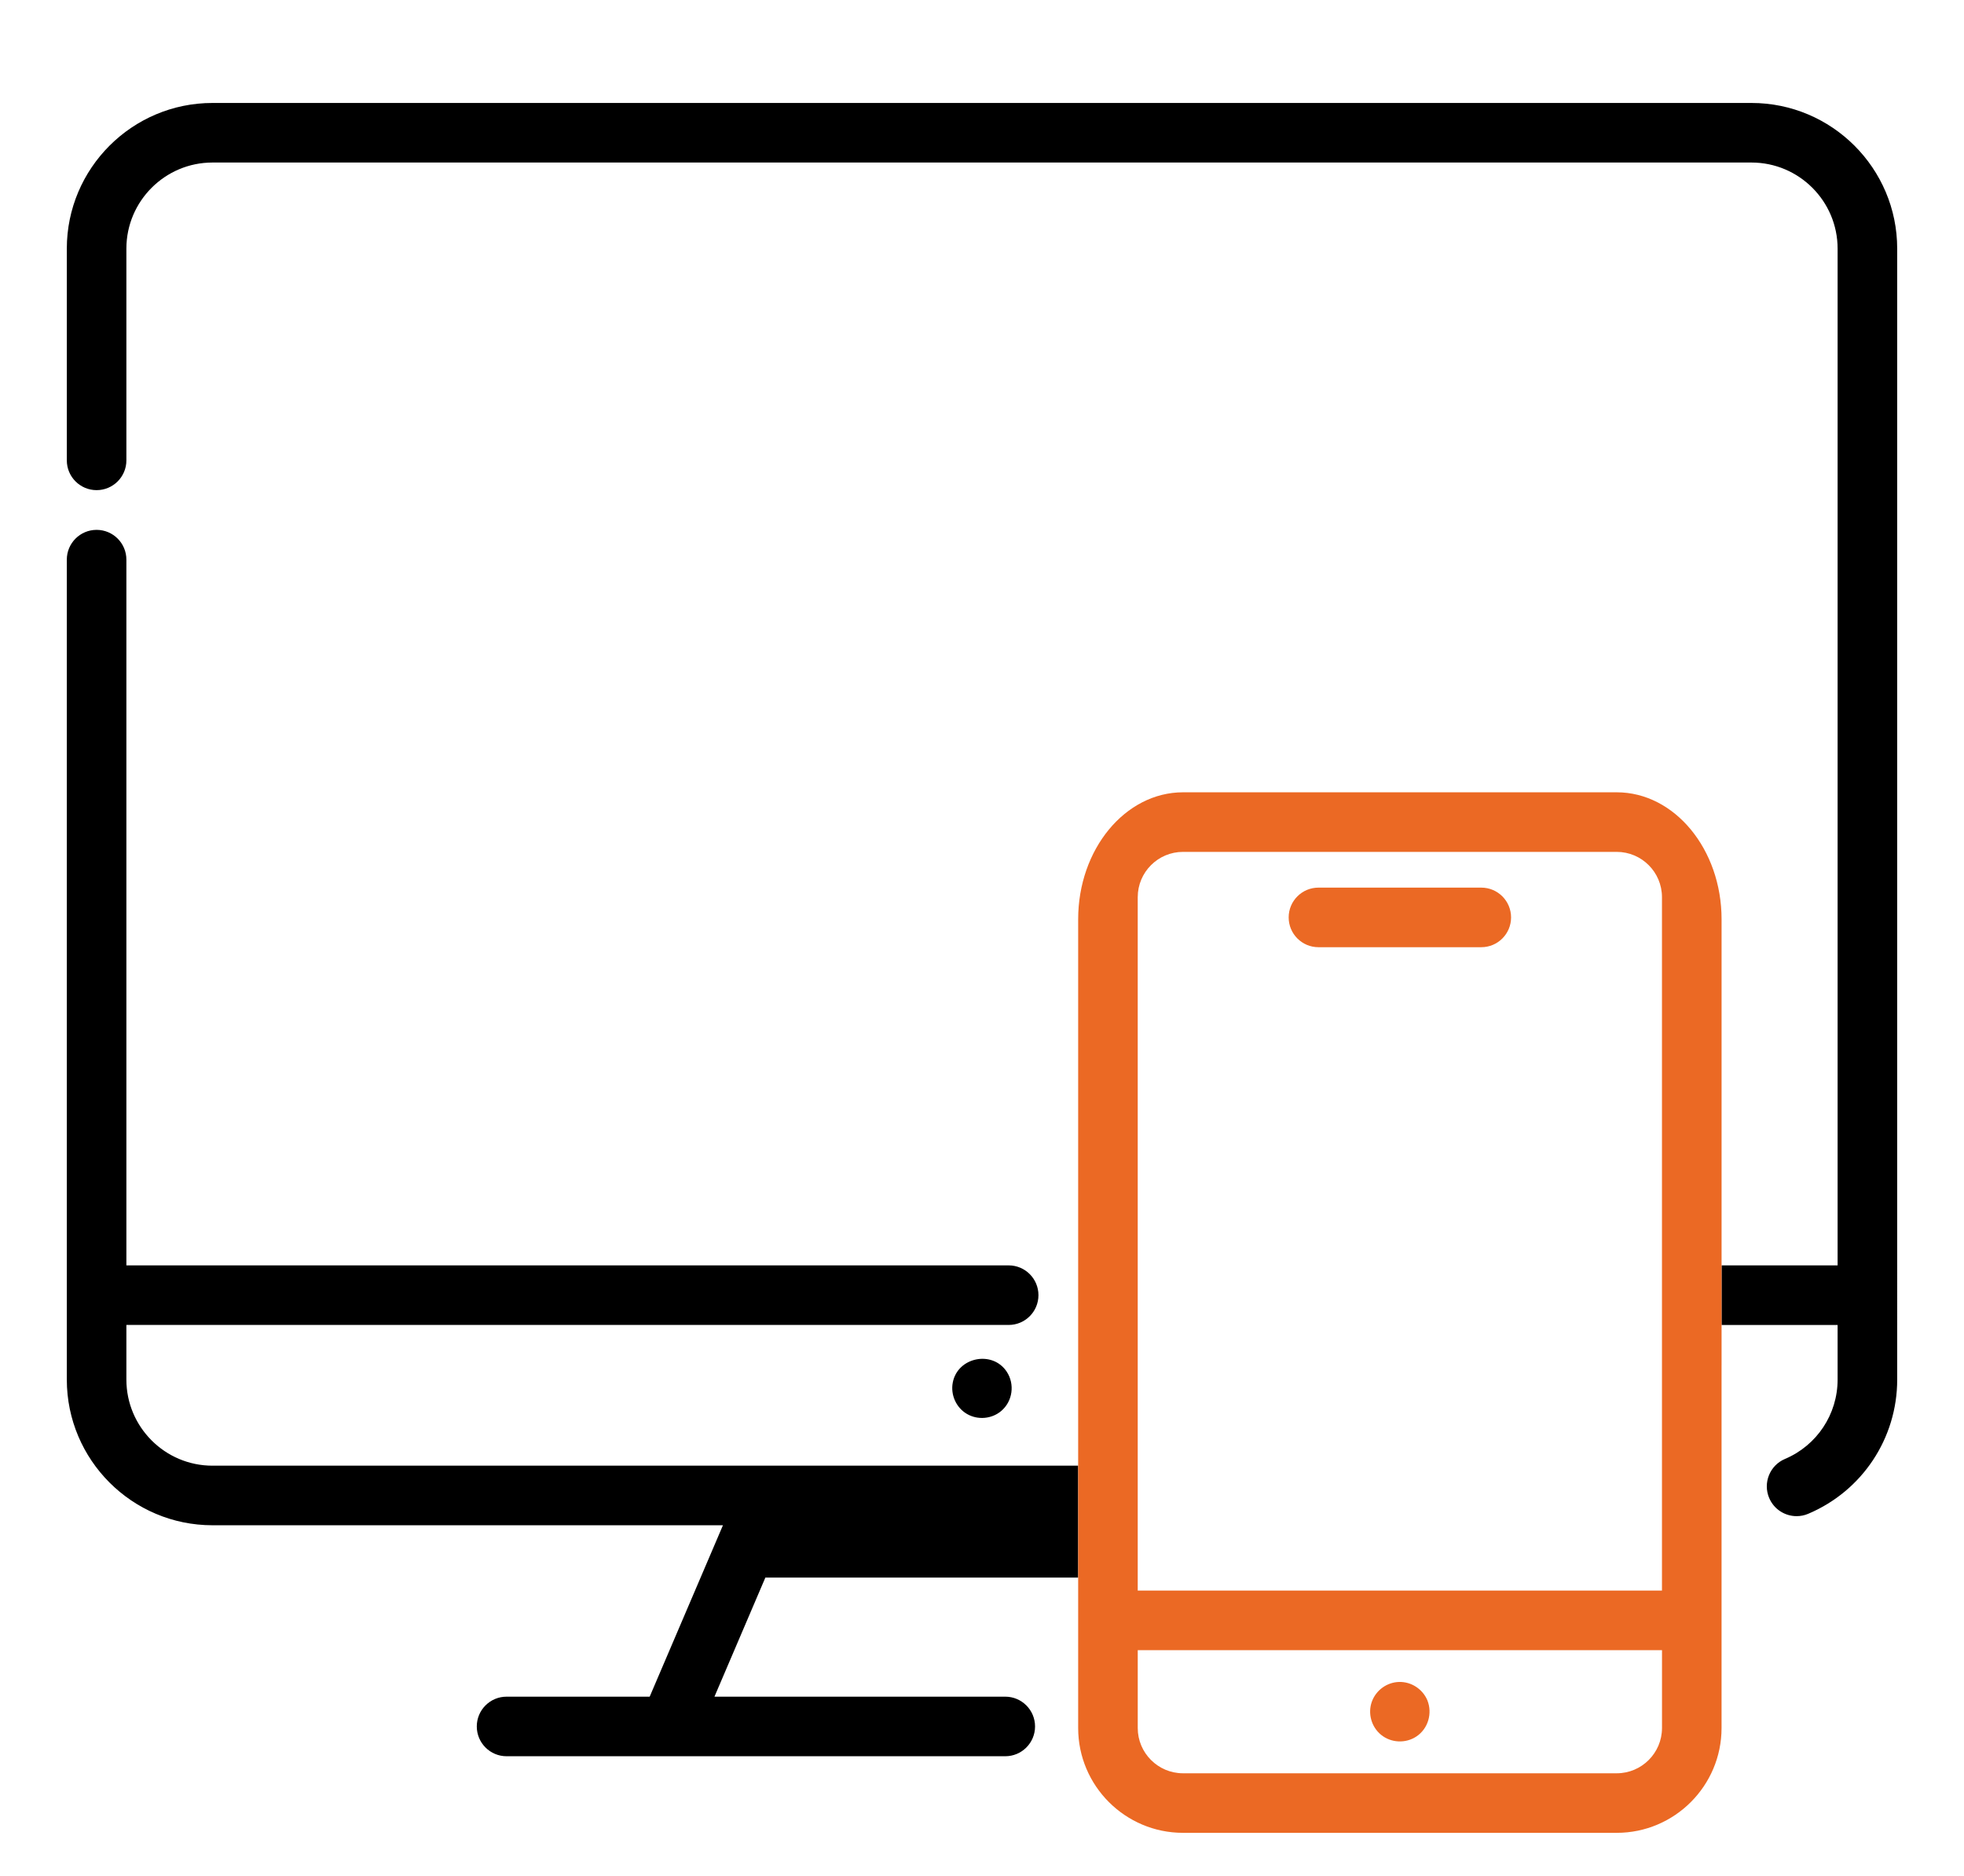
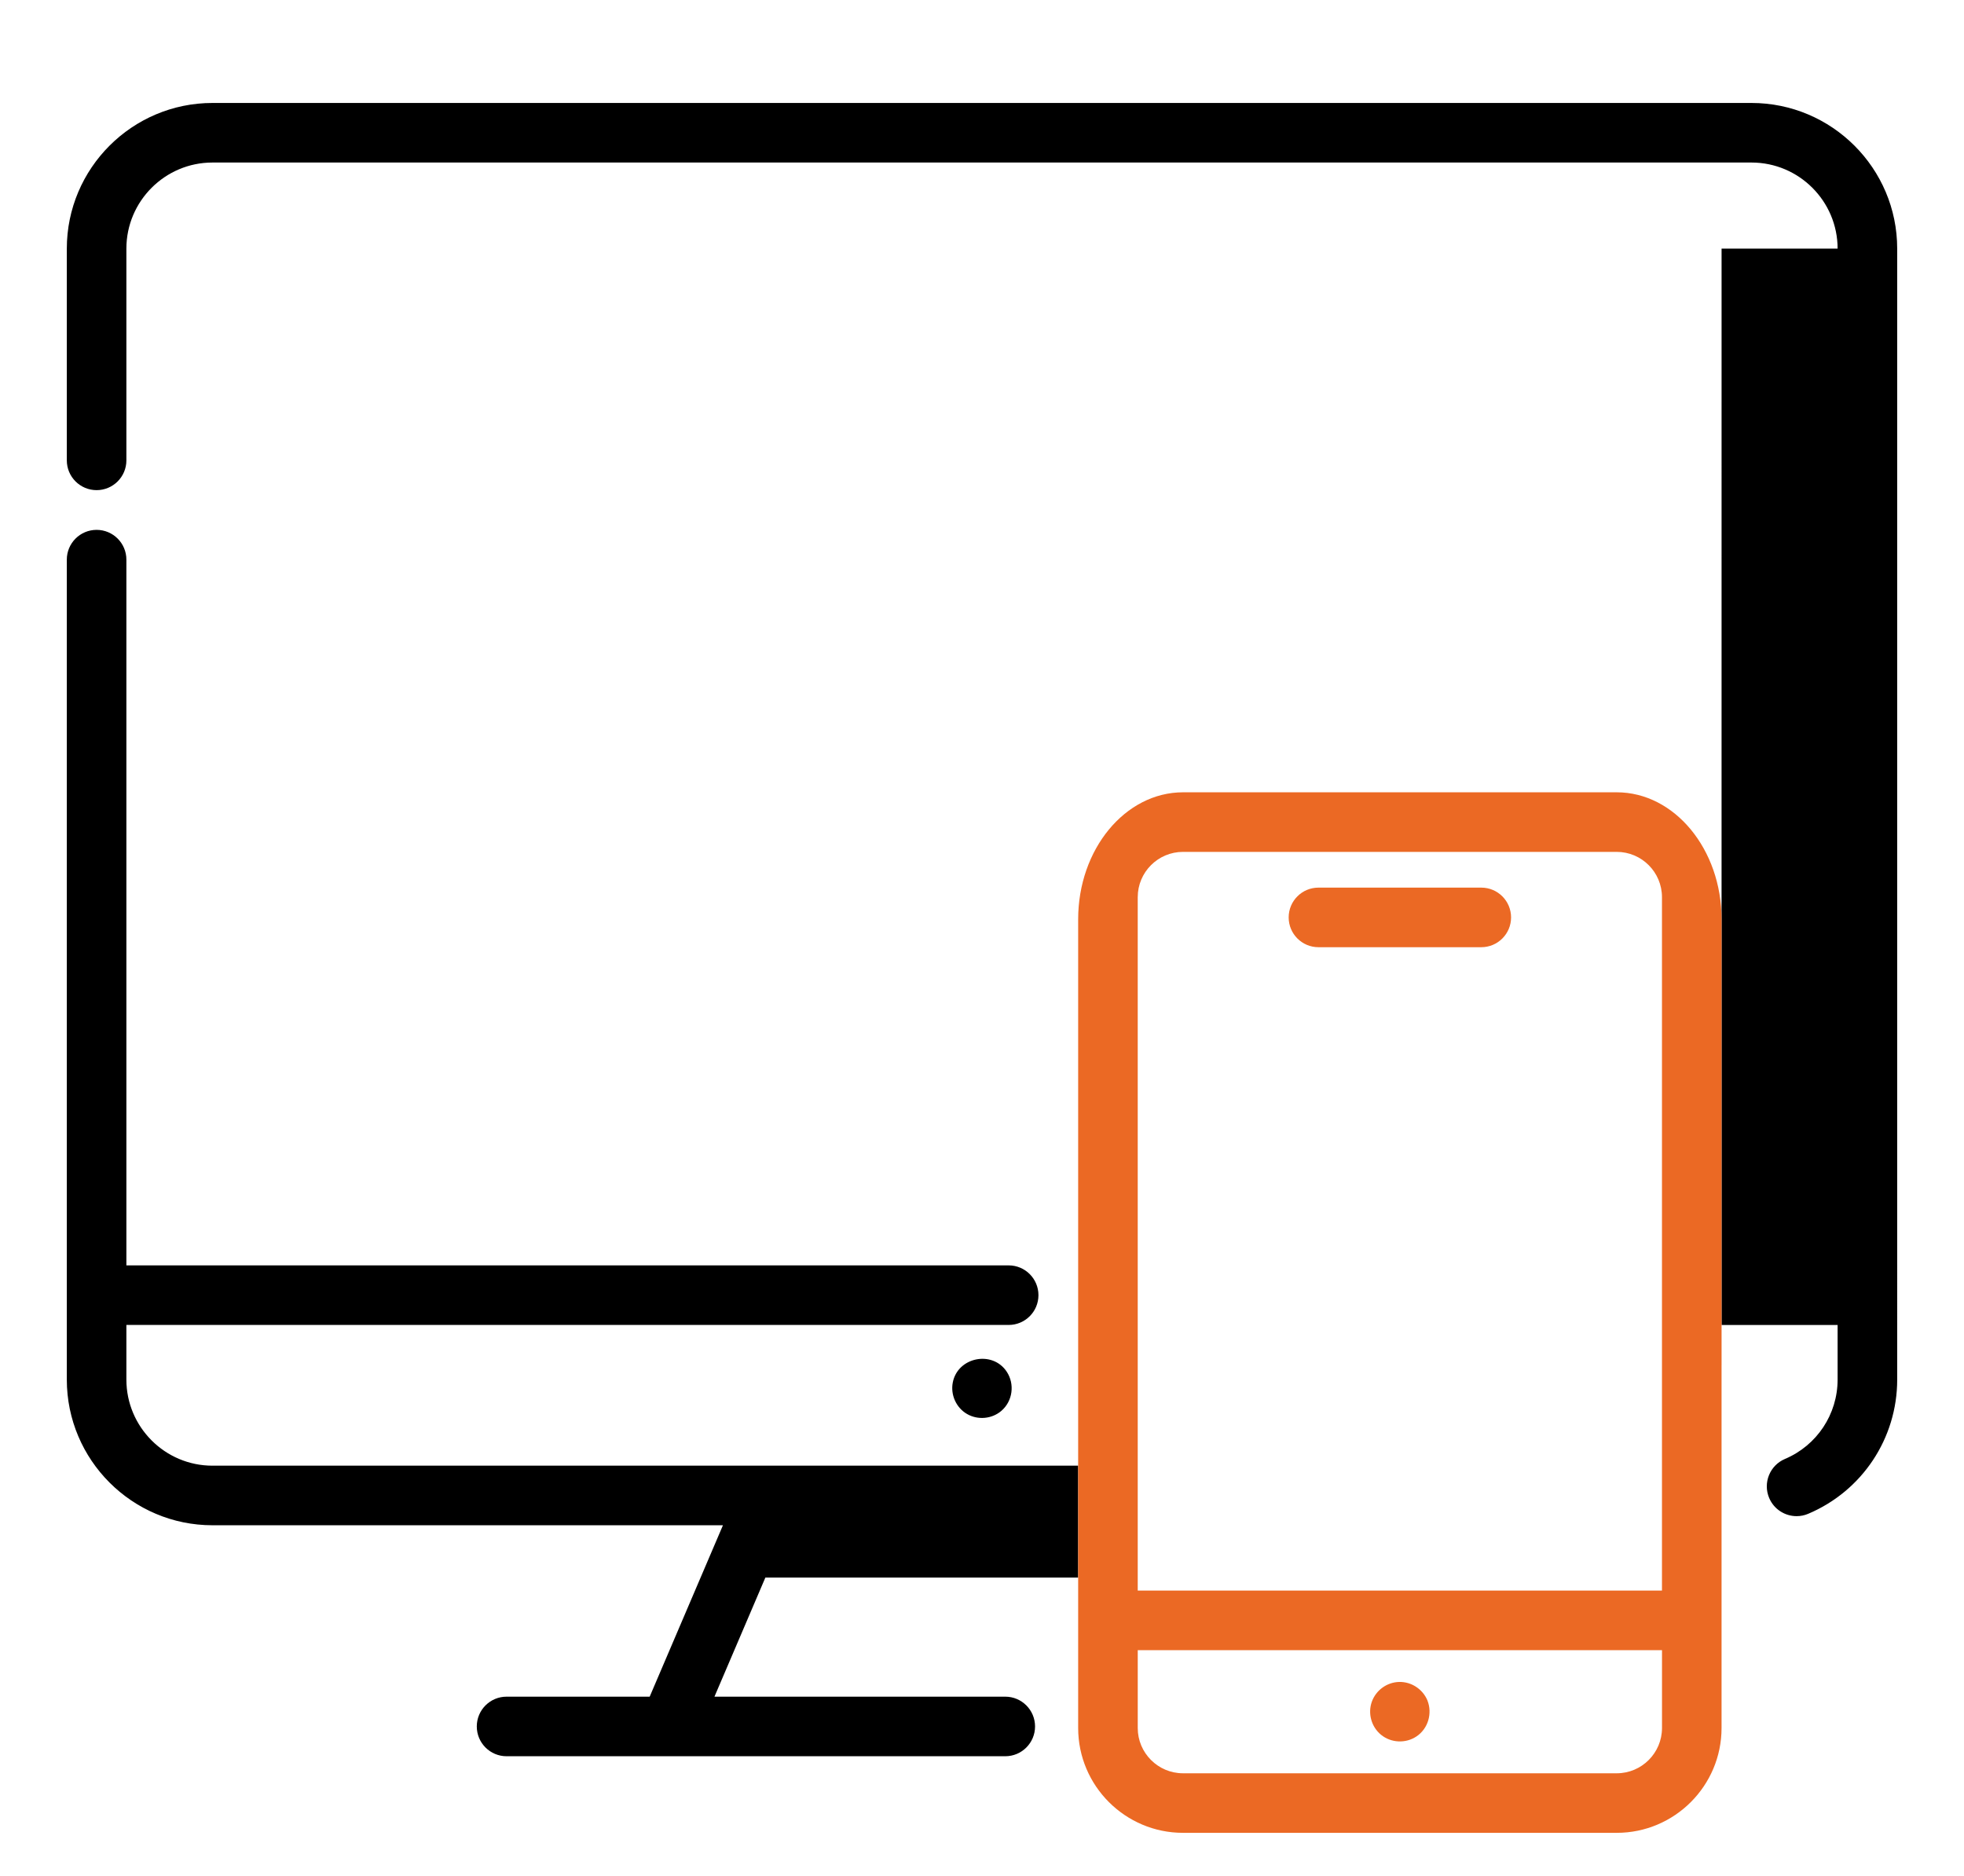
<svg xmlns="http://www.w3.org/2000/svg" xmlns:xlink="http://www.w3.org/1999/xlink" version="1.1" x="0px" y="0px" width="200px" height="191px" viewBox="0 0 200 191" enable-background="new 0 0 200 191" xml:space="preserve">
  <g id="Calque_2">
    <rect x="-661.667" y="-44.673" fill="#919191" width="328" height="295.673" />
  </g>
  <g id="Calque_1" display="none">
    <g display="inline">
      <path fill="#EB6924" d="M100.002,87.847c-1.672,0-3.028,1.356-3.028,3.028v30.164c0,1.674,1.356,3.029,3.028,3.029    s3.029-1.355,3.029-3.029V90.875C103.031,89.203,101.674,87.847,100.002,87.847L100.002,87.847z" />
      <g>
        <path d="M80.129,10.583H21.774c-8.168,0-14.814,6.643-14.814,14.81v21.528c0,1.673,1.356,3.028,3.028,3.028     s3.028-1.356,3.028-3.028V25.393c0-4.827,3.929-8.753,8.757-8.753h58.355c1.672,0,3.028-1.356,3.028-3.028     S81.801,10.583,80.129,10.583L80.129,10.583z" />
        <path d="M127.197,172.605H72.805L77.98,160.5h44.043L127.197,172.605L127.197,172.605z M140.217,128.76h-80.43 M53.646,128.76     H13.017V57.016c0-1.672-1.356-3.028-3.028-3.028c-1.673,0-3.028,1.356-3.028,3.028v83.354c0,8.168,6.646,14.811,14.814,14.811     h51.894l-7.449,17.426h-14.55c-1.672,0-3.028,1.357-3.028,3.029s1.356,3.027,3.028,3.027h96.666c1.674,0,3.029-1.355,3.029-3.027     s-1.357-3.029-3.029-3.029h-14.551l-7.447-17.426h51.896c8.166,0,14.811-6.645,14.811-14.811V25.393     c0-8.167-6.645-14.81-14.811-14.81l0,0H120.1c-1.672,0-3.027,1.356-3.027,3.028s1.355,3.028,3.027,3.028h58.133     c4.826,0,8.754,3.927,8.754,8.753v103.369H168.01c-1.672,0-3.027,1.355-3.027,3.027s1.355,3.027,3.027,3.027h18.977v5.553     c0,4.828-3.928,8.754-8.754,8.754H21.774c-4.829,0-8.757-3.928-8.757-8.754v-5.553h144.899c1.674,0,3.029-1.355,3.029-3.027     s-1.357-3.027-3.029-3.027h-11.559" />
-         <path d="M102.518,139.572c-1.475-2.242-5.036-1.455-5.496,1.162c-0.223,1.27,0.413,2.584,1.554,3.188     c1.14,0.605,2.577,0.416,3.515-0.477C103.146,142.438,103.318,140.787,102.518,139.572L102.518,139.572z" />
        <path fill="#EB6924" d="M128.68,57.629c-2.361-3.888-5.242-6.414-7.115-7.785c0.41-2.421,0.625-4.897,0.625-7.41     c0-1.673-1.355-3.028-3.027-3.028s-3.029,1.356-3.029,3.028c0,12.437-5.994,23.859-16.131,30.926     c-10.137-7.067-16.132-18.489-16.132-30.926c0-5.295,1.09-10.404,3.12-15.072c3.828,2.564,8.328,3.951,13.014,3.951     c4.679,0,9.175-1.383,13-3.941c0.789,1.82,1.449,3.709,1.949,5.661c0.416,1.62,2.066,2.595,3.688,2.181     c1.619-0.416,2.596-2.066,2.18-3.686c-2.799-10.905-9.621-20.215-19.211-26.214c-0.983-0.614-2.23-0.614-3.213,0     c-12.888,8.063-20.582,21.94-20.582,37.122c0.001,2.513,0.217,4.989,0.626,7.41c-1.873,1.371-4.753,3.897-7.115,7.785     c-6.2,10.206-4.124,21.7-1.292,29.544c0.337,0.935,1.116,1.642,2.076,1.896c0.961,0.255,1.988,0.019,2.744-0.626     c0.099-0.084,10.051-8.426,25.149-8.426s25.051,8.342,25.143,8.421c0.557,0.479,1.26,0.735,1.979,0.735     c0.256,0,0.514-0.032,0.768-0.099c0.965-0.252,1.742-0.963,2.08-1.901C135.104,72.961,132.102,63.263,128.68,57.629z      M100.002,11.51c4.072,2.839,7.492,6.405,10.127,10.49c-2.936,2.112-6.455,3.257-10.125,3.257c-3.675,0-7.199-1.148-10.139-3.267     C92.486,17.933,95.906,14.365,100.002,11.51z M74.523,81.27c-3.597-13.616,1.758-21.374,5.534-24.934l11.887,18.312     C84.085,75.993,78.073,79.044,74.523,81.27z M125.48,81.269c-3.549-2.226-9.561-5.276-17.42-6.623l11.887-18.31     C123.727,59.902,129.076,67.659,125.48,81.269z" />
        <path fill="#EB6924" d="M157.916,128.762h-11.559c0.066-0.545,0.104-1.092,0.104-1.641c0-7.285-5.926-13.211-13.211-13.211     c-1.627,0-3.207,0.289-4.686,0.85c-2.98-5.523-8.838-9.148-15.293-9.148c-0.025,0-0.051,0.002-0.076,0.002V90.875     c0-1.673-1.355-3.028-3.027-3.028s-3.029,1.356-3.029,3.028v25.279c0,1.672,1.357,3.027,3.029,3.027s3.027-1.355,3.027-3.027     v-4.484c0.025,0,0.051-0.002,0.076-0.002c5.025,0,9.494,3.371,10.867,8.197c0.275,0.965,1.01,1.732,1.961,2.047     c0.953,0.314,2,0.139,2.795-0.473c1.258-0.965,2.764-1.475,4.355-1.475c3.945,0,7.154,3.211,7.154,7.156     c0,0.561-0.064,1.107-0.188,1.639h-80.43c-0.124-0.531-0.188-1.078-0.188-1.639c0-3.945,3.211-7.156,7.159-7.156     c1.589,0,3.094,0.51,4.351,1.475c0.796,0.611,1.841,0.787,2.793,0.473s1.687-1.08,1.961-2.045     c1.377-4.828,5.848-8.199,10.872-8.199c0.024,0,0.048,0.002,0.073,0.002v4.482c0,1.674,1.356,3.029,3.028,3.029     c1.673,0,3.028-1.355,3.028-3.029V90.875c0-1.672-1.356-3.028-3.028-3.028s-3.028,1.356-3.028,3.028v14.739     c-0.024,0-0.048-0.002-0.073-0.002c-6.453,0-12.312,3.625-15.294,9.148c-1.48-0.561-3.058-0.85-4.684-0.85     c-7.287,0-13.215,5.926-13.215,13.211c0,0.549,0.037,1.096,0.104,1.639H13.017" />
        <path display="none" fill="#EB6924" d="M71.324,57.629c-6.2,10.206-4.124,21.7-1.292,29.544c0.337,0.935,1.116,1.642,2.076,1.896     c0.961,0.255,1.988,0.019,2.744-0.626c0.099-0.084,10.051-8.426,25.149-8.426s25.051,8.342,25.143,8.421     c0.557,0.479,1.26,0.735,1.979,0.735c0.256,0,0.514-0.032,0.768-0.099c0.965-0.252,1.742-0.963,2.08-1.901     c5.133-14.212,2.131-23.911-1.291-29.544" />
      </g>
      <path fill="#EB6924" d="M100.537,48.278c-2.227,0-4.038-1.812-4.038-4.038s1.812-4.037,4.038-4.037    c2.225,0,4.038,1.811,4.038,4.037S102.764,48.278,100.537,48.278L100.537,48.278z M100.537,34.146    c-5.566,0-10.095,4.528-10.095,10.094s4.528,10.094,10.095,10.094c5.565,0,10.094-4.528,10.094-10.094    C110.631,38.675,106.102,34.146,100.537,34.146L100.537,34.146z" />
    </g>
  </g>
  <g id="responsive">
    <g>
      <g>
-         <path d="M169.244,161.975h-53.385 M175.311,134.926h11.818v5.561c0,3.533-2.104,6.703-5.357,8.082     c-1.543,0.652-2.266,2.432-1.613,3.975c0.49,1.158,1.613,1.852,2.795,1.852c0.395,0,0.795-0.076,1.18-0.24     c5.506-2.328,9.063-7.691,9.063-13.666V25.319c0.002-8.18-6.656-14.834-14.838-14.834l0,0H21.638     c-8.179,0-14.834,6.654-14.834,14.834V46.88c0,1.675,1.358,3.033,3.033,3.033c1.675,0,3.033-1.358,3.033-3.033V25.319     c0-4.835,3.934-8.768,8.768-8.768h156.72c4.838,0,8.771,3.934,8.771,8.768v103.54h-11.816 M109.793,149.256H21.638     c-4.834,0-8.768-3.934-8.768-8.768v-5.563h89.845c1.676,0,3.033-1.357,3.033-3.033c0-1.674-1.357-3.033-3.033-3.033H12.87V56.991     c0-1.675-1.358-3.033-3.033-3.033c-1.675,0-3.033,1.358-3.033,3.033v83.496c0,8.182,6.655,14.836,14.834,14.836H73.62     l-7.461,17.455H51.586c-1.675,0-3.033,1.357-3.033,3.033s1.358,3.033,3.033,3.033H68.16h33.805h0.404     c1.676,0,3.033-1.357,3.033-3.033s-1.359-3.033-3.033-3.033h-0.404H72.755l5.185-12.129h31.853" />
+         <path d="M169.244,161.975h-53.385 M175.311,134.926h11.818v5.561c0,3.533-2.104,6.703-5.357,8.082     c-1.543,0.652-2.266,2.432-1.613,3.975c0.49,1.158,1.613,1.852,2.795,1.852c0.395,0,0.795-0.076,1.18-0.24     c5.506-2.328,9.063-7.691,9.063-13.666V25.319c0.002-8.18-6.656-14.834-14.838-14.834l0,0H21.638     c-8.179,0-14.834,6.654-14.834,14.834V46.88c0,1.675,1.358,3.033,3.033,3.033c1.675,0,3.033-1.358,3.033-3.033V25.319     c0-4.835,3.934-8.768,8.768-8.768h156.72c4.838,0,8.771,3.934,8.771,8.768h-11.816 M109.793,149.256H21.638     c-4.834,0-8.768-3.934-8.768-8.768v-5.563h89.845c1.676,0,3.033-1.357,3.033-3.033c0-1.674-1.357-3.033-3.033-3.033H12.87V56.991     c0-1.675-1.358-3.033-3.033-3.033c-1.675,0-3.033,1.358-3.033,3.033v83.496c0,8.182,6.655,14.836,14.834,14.836H73.62     l-7.461,17.455H51.586c-1.675,0-3.033,1.357-3.033,3.033s1.358,3.033,3.033,3.033H68.16h33.805h0.404     c1.676,0,3.033-1.357,3.033-3.033s-1.359-3.033-3.033-3.033h-0.404H72.755l5.185-12.129h31.853" />
      </g>
      <path d="M102.52,139.688c-1.451-2.203-4.989-1.502-5.495,1.092c-0.245,1.252,0.339,2.564,1.442,3.207    c1.102,0.643,2.534,0.518,3.502-0.311C103.127,142.684,103.355,140.955,102.52,139.688L102.52,139.688z" />
    </g>
    <path fill="#EB6924" d="M140.629,176.654c1.02,0.84,2.508,0.908,3.605,0.18c1.199-0.795,1.65-2.357,1.121-3.684   c-0.482-1.143-1.631-1.902-2.877-1.871c-1.242,0.031-2.359,0.84-2.779,2.01C139.271,174.48,139.65,175.85,140.629,176.654z" />
    <g>
      <path fill="#EB6924" d="M164.637,80.683h-44.168c-5.887,0-10.676,5.802-10.676,12.933v67.032v3.107v12.213    c0,5.887,4.789,10.676,10.676,10.676h44.168c5.887,0,10.674-4.789,10.674-10.676v-36.922h0.002V93.616    C175.313,86.485,170.523,80.683,164.637,80.683z M115.859,91.359L115.859,91.359c0-2.542,2.068-4.609,4.609-4.609h44.168    c2.541,0,4.607,2.067,4.607,4.609v70.616h-53.385V91.359z M169.246,175.971c0,2.541-2.068,4.609-4.609,4.609h-44.168    c-2.541,0-4.609-2.068-4.609-4.609v-7.93h53.387V175.971z" />
      <path fill="#EB6924" d="M150.844,90.39h-16.582c-1.676,0-3.033,1.358-3.033,3.033c0,1.675,1.357,3.034,3.033,3.034h16.582    c1.676,0,3.033-1.359,3.033-3.034S152.52,90.39,150.844,90.39z" />
    </g>
  </g>
  <g id="Calque_3" display="none">
    <g display="inline">
      <g>
        <defs>
          <polygon id="SVGID_1_" points="6.804,10.485 6.804,178.846 193.196,178.846 168.196,10.485 18.738,10.485     " />
        </defs>
        <clipPath id="SVGID_2_">
          <use xlink:href="#SVGID_1_" overflow="visible" />
        </clipPath>
      </g>
-       <path d="M102.521,139.691c-0.696-1.059-2.032-1.566-3.259-1.26c-1.28,0.32-2.227,1.475-2.29,2.793    c-0.133,2.742,3.315,4.232,5.217,2.246C103.158,142.459,103.31,140.859,102.521,139.691L102.521,139.691z" />
      <rect x="95.836" y="10.483" display="none" width="63.181" height="6.07" />
      <path d="M101.967,10.483h-1.131h-25.43H21.636c-8.18,0-14.829,6.66-14.829,14.84v21.56c0,1.68,1.359,3.03,3.029,3.03    c1.681,0,3.03-1.36,3.03-3.03v-21.56c0-4.84,3.94-8.77,8.77-8.77h22.23h56.97V16.55h1.131c1.676,0,3.033-1.358,3.033-3.033    S103.643,10.483,101.967,10.483z" />
      <path d="M178.356,10.483h-1.062h-45.278h-6.282c-1.676,0-3.033,1.358-3.033,3.033s1.357,3.033,3.033,3.033h6.282v0.004h46.34    c4.84,0,8.77,3.93,8.77,8.77v103.54h-19c-1.68,0-3.04,1.359-3.04,3.029c0,1.68,1.36,3.031,3.04,3.031h19v5.559    c0,4.84-3.93,8.771-8.77,8.771h-56.57h-43.57h-56.58c-4.829,0-8.77-3.932-8.77-8.771v-5.559h145.15    c1.67,0,3.029-1.352,3.029-3.031c0-1.67-1.359-3.029-3.029-3.029H12.866v-71.87c0-1.67-1.35-3.03-3.03-3.03    c-1.67,0-3.029,1.36-3.029,3.03v83.489c0,8.191,6.649,14.84,14.829,14.84h51.98l-7.46,17.461h-14.57    c-1.68,0-3.029,1.35-3.029,3.029c0,1.67,1.35,3.031,3.029,3.031h96.83c1.67,0,3.03-1.361,3.03-3.031c0-1.68-1.36-3.029-3.03-3.029    h-14.58l-7.46-17.461h51.98c8.18,0,14.84-6.648,14.84-14.84V25.323C193.196,17.144,186.536,10.483,178.356,10.483z     M127.246,172.783h-54.49l5.19-12.131h44.11L127.246,172.783z" />
    </g>
    <g display="inline">
      <path fill="#EB6924" d="M124.937,102.131l-29.367-15.92c-0.898-0.487-1.234-1.617-0.747-2.516s1.617-1.234,2.517-0.747    l29.366,15.919c0.899,0.488,1.234,1.617,0.747,2.517S125.835,102.617,124.937,102.131L124.937,102.131z M95.584,121.23    l-1.186-3.99l5.176,2.805L95.584,121.23L95.584,121.23z M115.492,110.031c-0.351-0.662-1.063-1.049-1.81-0.98l-5.432,0.496    l-2.548-4.822c-0.35-0.662-1.063-1.049-1.81-0.98l-5.432,0.496l-2.548-4.822c-0.35-0.662-1.063-1.049-1.809-0.98l-3.211,0.291    l4.538-8.37l26.104,14.151l-4.538,8.371L115.492,110.031L115.492,110.031z M90.034,102.535l3.176-0.289l2.548,4.82    c0.35,0.664,1.063,1.049,1.809,0.98l5.433-0.494l2.547,4.82c0.351,0.664,1.063,1.049,1.81,0.98l5.433-0.494l1.489,2.82    l-9.672,2.871l-11.7-6.342L90.034,102.535L90.034,102.535z M107.008,41.749c7.314-13.494,24.244-18.521,37.738-11.206    c13.494,7.315,18.521,24.245,11.206,37.739c-4.166,7.685-11.771,12.972-20.438,14.252l-8.121-4.403l5.776-10.657l8.296-1.665    c3.76-0.752,6.964-3.119,8.79-6.488c2.501-4.614,0.879-10.538-3.542-12.935c-1.449-0.786-3.054-1.14-4.7-1.077    c-1.722-2.816-4.845-4.509-8.146-4.416c-0.847-1.416-2.02-2.566-3.469-3.352c-4.421-2.397-10.271-0.523-12.772,4.091    c-1.826,3.369-2.061,7.345-0.64,10.908l3.132,7.858l-5.776,10.657l-8.122-4.403C102.562,58.691,102.842,49.433,107.008,41.749    L107.008,41.749z M139.675,50.442c-0.017,0.358-0.08,0.712-0.168,1.062c-0.021,0.085-0.045,0.169-0.069,0.253    c-0.107,0.35-0.234,0.692-0.41,1.017c-0.176,0.324-0.395,0.618-0.628,0.896c-0.057,0.066-0.114,0.134-0.174,0.197    c-0.244,0.263-0.506,0.509-0.798,0.72c-0.021,0.016-0.048,0.029-0.07,0.044c-0.176,0.122-0.373,0.213-0.563,0.315    c-0.019-0.215-0.05-0.43-0.044-0.644c0-0.027-0.003-0.057-0.001-0.083c0.018-0.36,0.081-0.714,0.168-1.062    c0.021-0.086,0.046-0.169,0.07-0.253c0.105-0.348,0.232-0.691,0.408-1.016c0.177-0.325,0.395-0.618,0.628-0.896    c0.057-0.066,0.115-0.134,0.174-0.197c0.244-0.262,0.507-0.509,0.798-0.72c0.023-0.015,0.048-0.029,0.07-0.044    c0.177-0.122,0.374-0.213,0.563-0.315c0.019,0.215,0.05,0.43,0.044,0.644C139.671,50.387,139.675,50.415,139.675,50.442    L139.675,50.442z M131.518,46.02c-0.017,0.358-0.08,0.712-0.168,1.062c-0.021,0.086-0.046,0.169-0.07,0.253    c-0.106,0.35-0.233,0.692-0.409,1.017s-0.395,0.618-0.628,0.896c-0.057,0.066-0.114,0.134-0.174,0.197    c-0.244,0.263-0.506,0.509-0.798,0.72c-0.021,0.016-0.048,0.029-0.07,0.044c-0.176,0.122-0.373,0.213-0.563,0.315    c-0.019-0.215-0.05-0.43-0.044-0.644c0-0.027-0.003-0.057-0.001-0.083c0.018-0.36,0.081-0.714,0.168-1.062    c0.021-0.086,0.045-0.169,0.069-0.253c0.106-0.348,0.233-0.691,0.409-1.015c0.176-0.325,0.395-0.618,0.628-0.897    c0.057-0.066,0.114-0.134,0.174-0.197c0.244-0.263,0.506-0.509,0.798-0.72c0.023-0.015,0.048-0.029,0.07-0.044    c0.176-0.122,0.373-0.214,0.563-0.315c0.019,0.215,0.05,0.43,0.044,0.644C131.514,45.965,131.518,45.993,131.518,46.02    L131.518,46.02z M123.887,59.833l-3.454-8.667c-1.011-2.536-0.845-5.366,0.456-7.764c1.517-2.798,5.133-4.01,7.74-2.597    c0.507,0.275,0.961,0.626,1.352,1.043c-0.058,0.028-0.108,0.068-0.165,0.097c-0.308,0.16-0.604,0.335-0.89,0.528    c-0.063,0.044-0.133,0.081-0.197,0.125c-0.339,0.241-0.658,0.506-0.963,0.791c-0.078,0.074-0.15,0.155-0.228,0.229    c-0.228,0.229-0.443,0.471-0.647,0.723c-0.076,0.094-0.152,0.188-0.225,0.286c-0.249,0.342-0.486,0.695-0.69,1.072    c-1.329,2.452-1.468,5.362-0.375,7.981c0.168,0.403,0.466,0.721,0.828,0.917s0.792,0.273,1.221,0.193    c2.791-0.514,5.154-2.218,6.483-4.669c0.204-0.377,0.37-0.769,0.52-1.165c0.043-0.114,0.079-0.228,0.117-0.344    c0.102-0.308,0.187-0.621,0.252-0.938c0.023-0.105,0.051-0.209,0.07-0.315c0.072-0.41,0.12-0.823,0.137-1.238    c0.003-0.075-0.003-0.149-0.002-0.227c0.006-0.349-0.011-0.7-0.045-1.048c-0.006-0.06-0.001-0.121-0.008-0.181    c1.126,0.201,2.184,0.774,2.966,1.608c-0.055,0.027-0.103,0.064-0.155,0.093c-0.313,0.162-0.612,0.339-0.904,0.534    c-0.063,0.042-0.129,0.078-0.19,0.123c-0.34,0.24-0.661,0.507-0.963,0.791c-0.078,0.074-0.15,0.153-0.227,0.23    c-0.228,0.229-0.442,0.471-0.647,0.723c-0.076,0.094-0.152,0.188-0.225,0.286c-0.254,0.34-0.491,0.692-0.695,1.069    c-1.329,2.452-1.467,5.362-0.375,7.98c0.168,0.404,0.466,0.722,0.828,0.918s0.792,0.273,1.222,0.193    c2.79-0.514,5.153-2.218,6.482-4.67c0.204-0.377,0.37-0.768,0.52-1.164c0.043-0.114,0.079-0.228,0.117-0.344    c0.102-0.308,0.187-0.621,0.253-0.938c0.023-0.105,0.05-0.209,0.067-0.316c0.072-0.41,0.121-0.823,0.138-1.238    c0.004-0.078-0.003-0.156-0.003-0.233c0.006-0.345-0.01-0.689-0.043-1.035c-0.005-0.064-0.001-0.127-0.009-0.19    c0.564,0.101,1.104,0.288,1.613,0.564c2.607,1.414,3.565,5.105,2.049,7.904c-1.301,2.398-3.582,4.083-6.258,4.619l-9.147,1.836    c-0.54,0.108-1.004,0.45-1.267,0.935l-6.191,11.42l-6.525-3.538l6.191-11.42C124.057,60.919,124.09,60.344,123.887,59.833    L123.887,59.833z M101.898,70.643c0.487-0.899,1.617-1.234,2.516-0.747l29.36,15.917l0.018,0.014    c0.889,0.49,1.222,1.61,0.735,2.506c-0.487,0.899-1.616,1.234-2.516,0.747l-29.366-15.92    C101.746,72.671,101.411,71.542,101.898,70.643L101.898,70.643z M98.36,77.169c0.487-0.899,1.617-1.234,2.516-0.747l29.367,15.92    c0.898,0.487,1.234,1.617,0.747,2.516c-0.487,0.899-1.617,1.234-2.517,0.748l-29.366-15.92    C98.209,79.198,97.873,78.068,98.36,77.169L98.36,77.169z M130.715,103.152c0.683-1.258,0.808-2.661,0.497-3.953    c1.253-0.443,2.359-1.314,3.041-2.572s0.808-2.662,0.496-3.953c1.254-0.443,2.359-1.315,3.042-2.573    c0.743-1.372,0.843-2.918,0.414-4.303c8.916-1.954,16.636-7.679,21.01-15.747c8.291-15.293,2.594-34.48-12.7-42.771    c-15.293-8.291-34.479-2.594-42.771,12.7c-4.373,8.067-4.958,17.662-1.729,26.199c-1.396,0.396-2.637,1.323-3.381,2.695    c-0.682,1.258-0.807,2.662-0.496,3.953c-1.253,0.443-2.359,1.315-3.041,2.573s-0.808,2.662-0.496,3.953    c-1.254,0.443-2.36,1.315-3.042,2.573c-1.151,2.125-0.756,4.661,0.772,6.363l-6.354,11.721c-0.238,0.438-0.28,0.945-0.143,1.411    l-0.005,0.001l6.724,22.643c0.146,0.492,0.477,0.877,0.894,1.104c0.418,0.227,0.923,0.293,1.413,0.148l22.644-6.725l-0.002-0.004    c0.466-0.139,0.867-0.451,1.104-0.891l6.354-11.719C127.222,106.328,129.563,105.277,130.715,103.152L130.715,103.152z" />
-       <polygon fill="#EB6924" points="167.666,47.812 177.729,44.824 178.786,48.382 168.723,51.37 167.666,47.812   " />
      <polygon fill="#EB6924" points="145.189,89.268 148.747,88.211 151.735,98.275 148.178,99.332 145.189,89.268   " />
      <polygon fill="#EB6924" points="164.993,71.073 174.782,76.379 173.014,79.642 163.225,74.335 164.993,71.073   " />
      <polygon fill="#EB6924" points="111.222,11.752 114.78,10.696 117.769,20.759 114.21,21.816 111.222,11.752   " />
      <polygon fill="#EB6924" points="84.171,61.65 94.235,58.662 95.292,62.22 85.228,65.208 84.171,61.65   " />
      <polygon fill="#EB6924" points="89.945,30.388 99.734,35.695 97.966,38.958 88.177,33.651 89.945,30.388   " />
    </g>
  </g>
</svg>